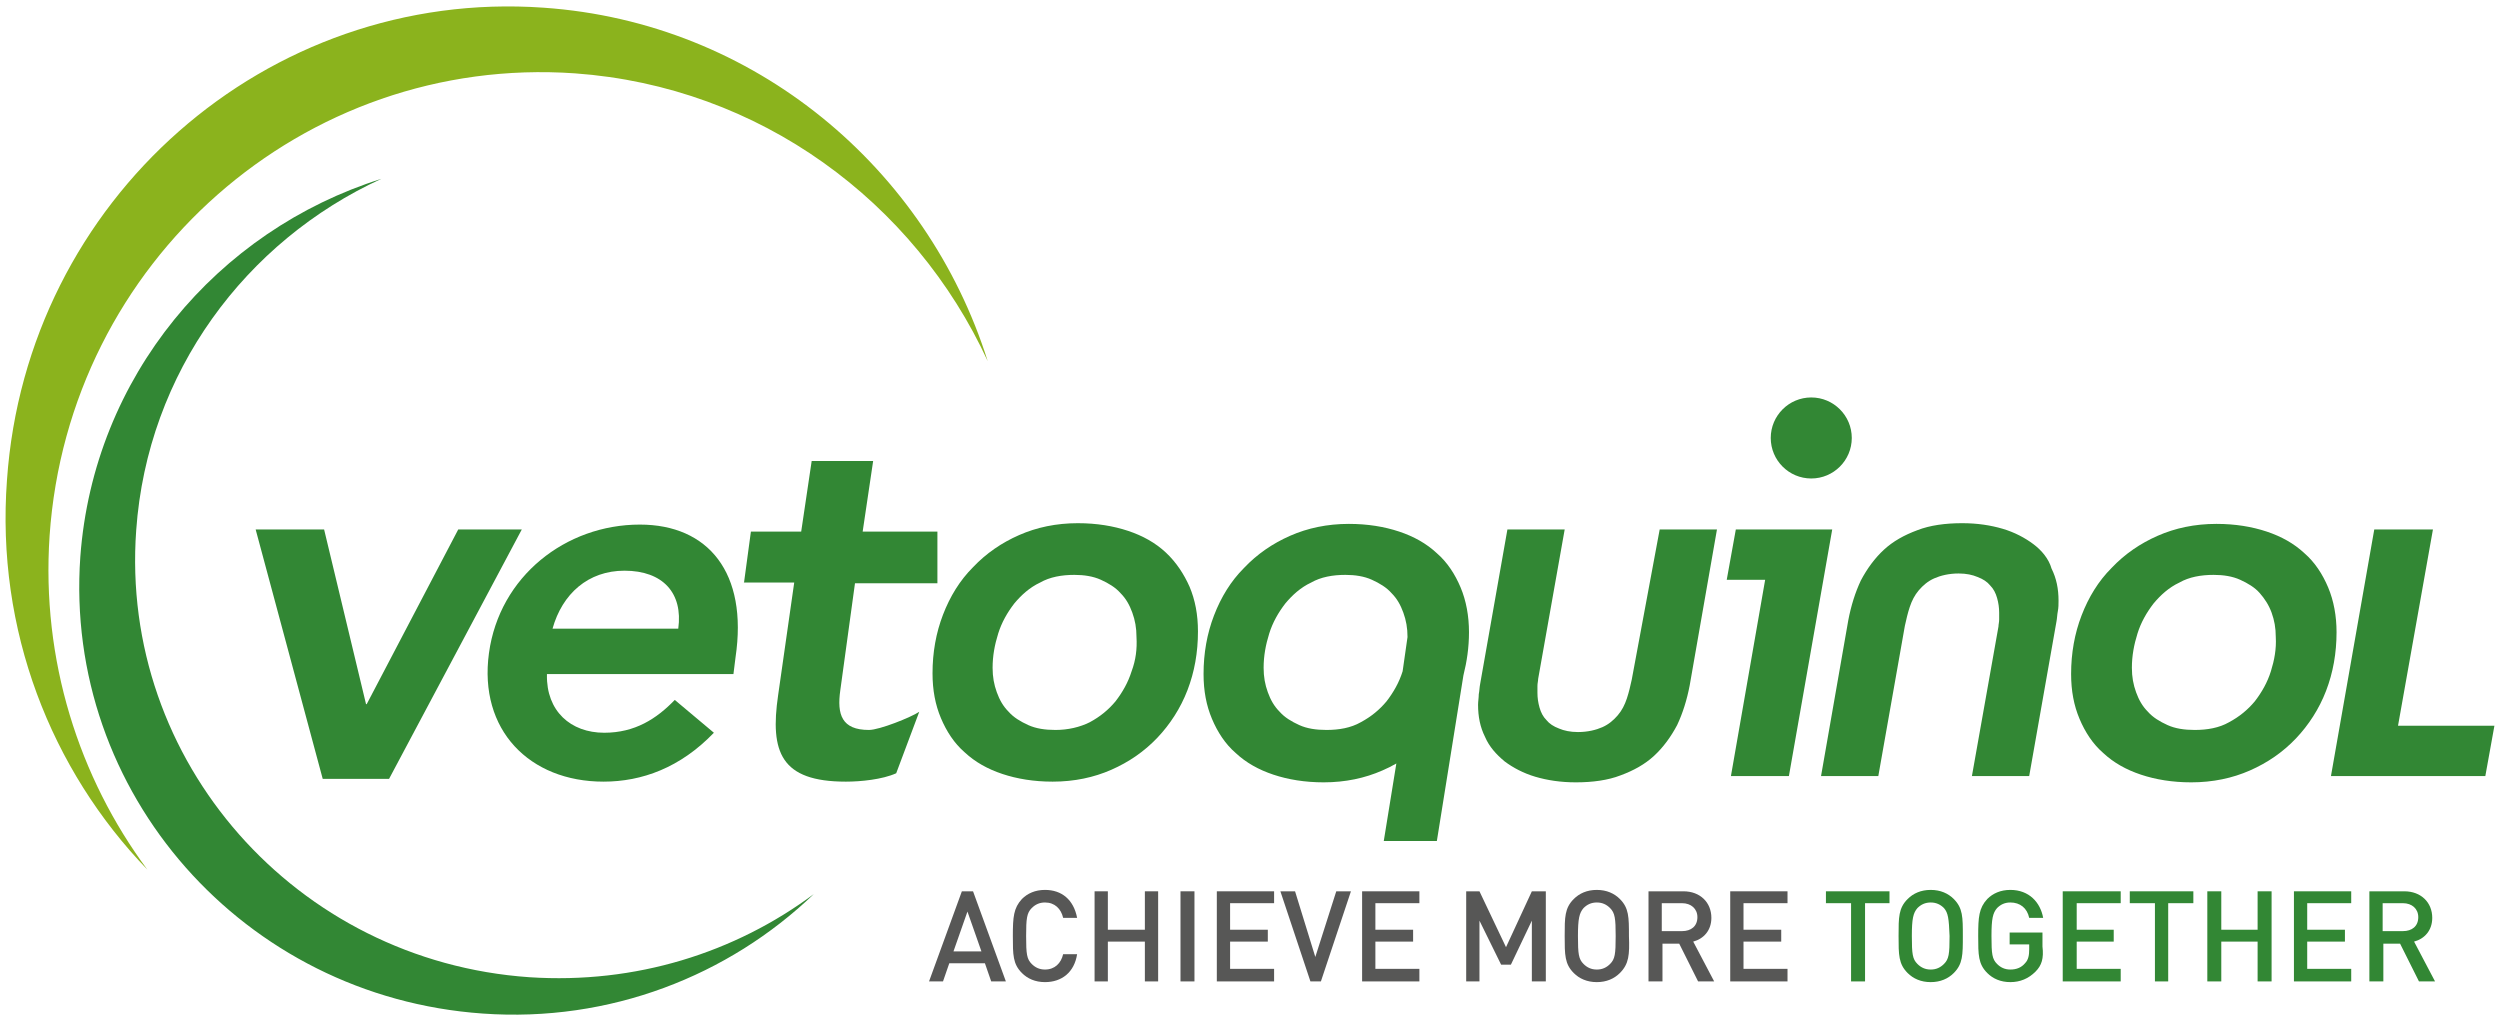
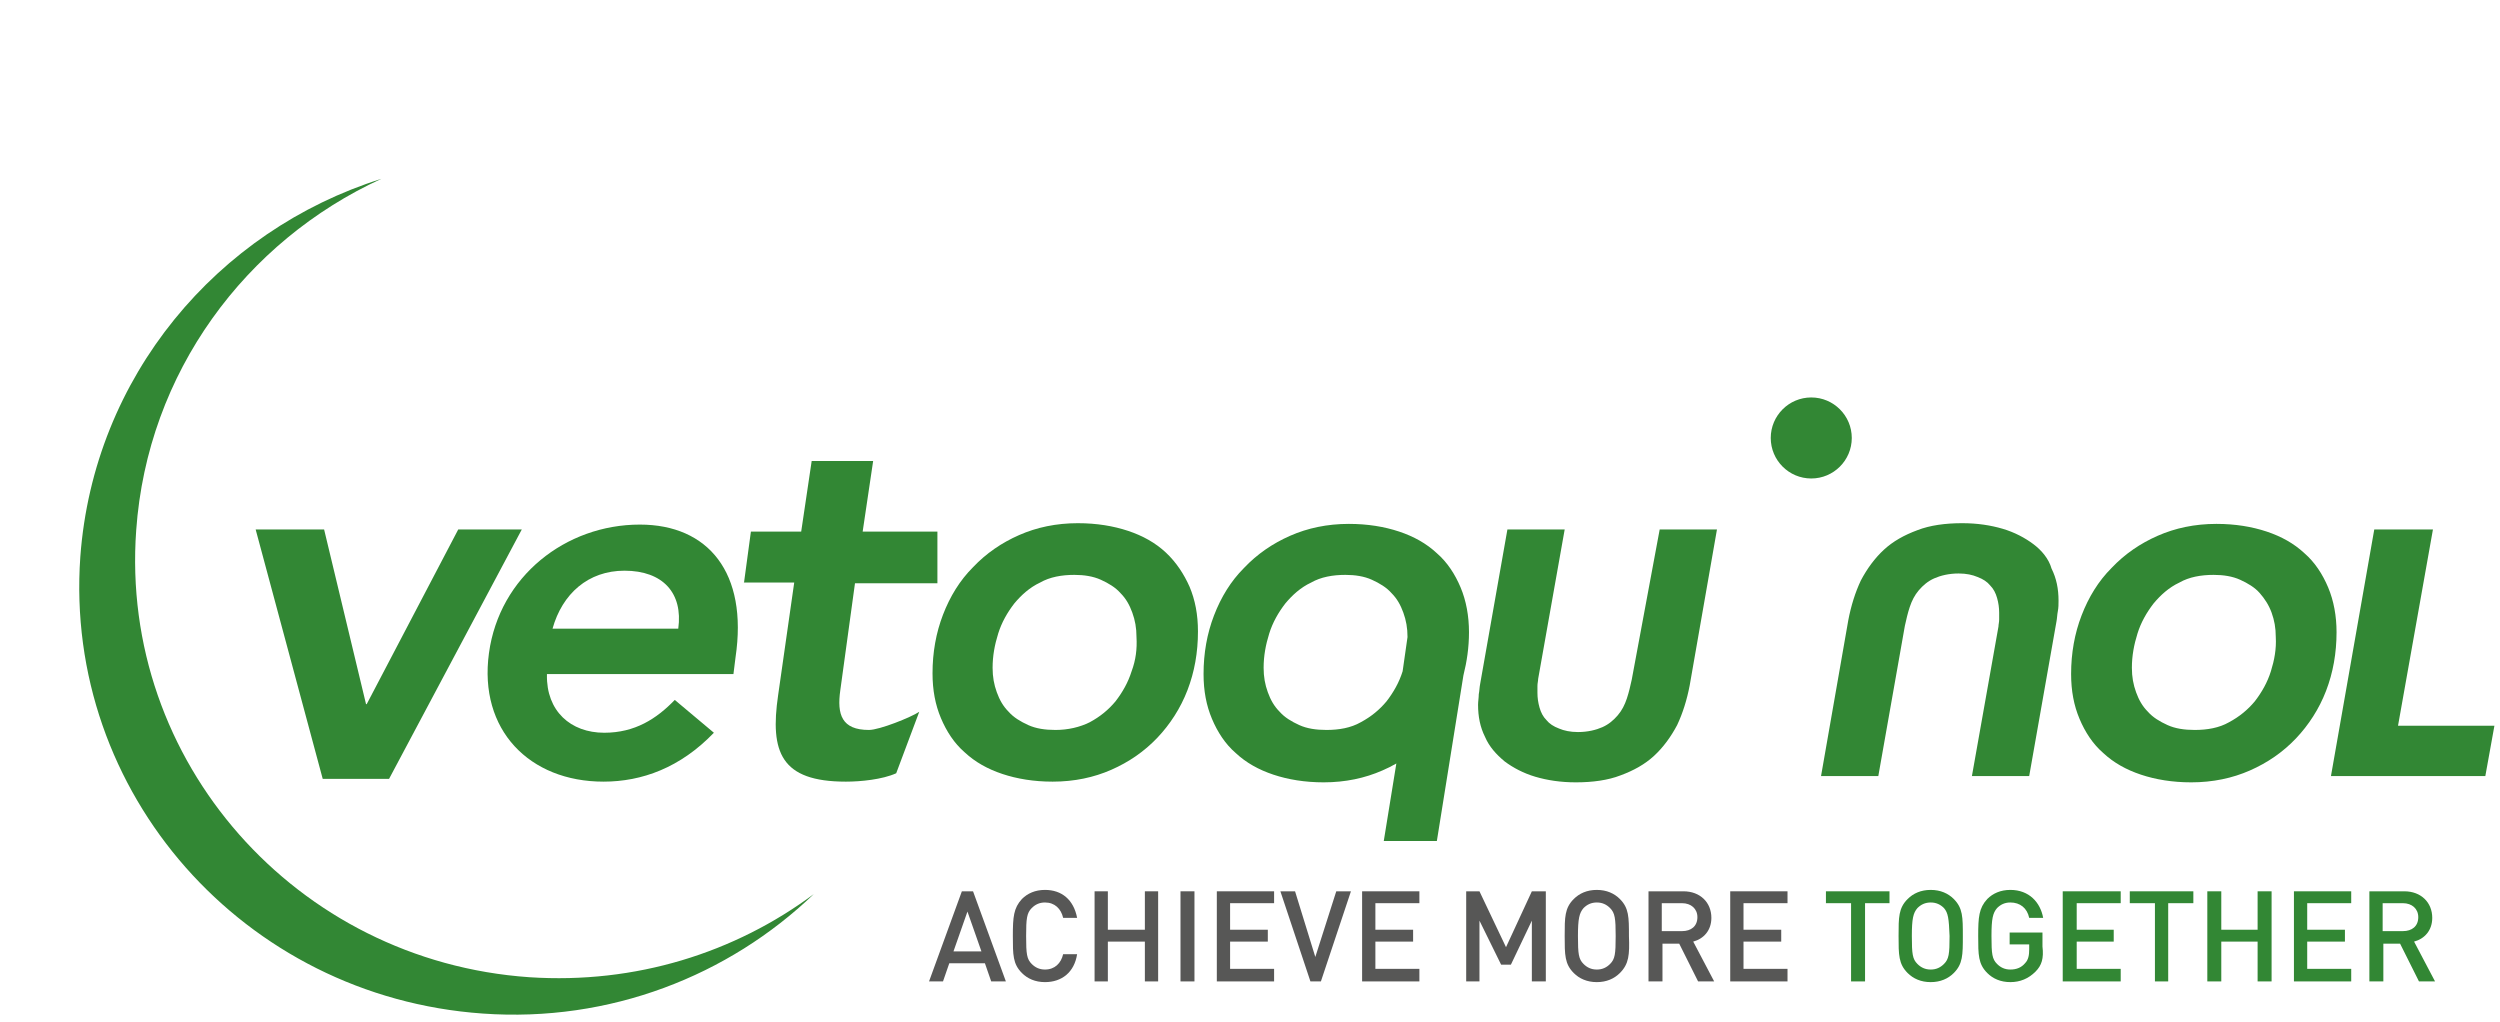
<svg xmlns="http://www.w3.org/2000/svg" version="1.1" id="Calque_1" x="0px" y="0px" viewBox="0 0 357.9 146.3" style="enable-background:new 0 0 357.9 146.3;" xml:space="preserve">
  <style type="text/css">
	.st0{fill:#328734;}
	.st1{fill:#8BB31D;}
	.st2{fill:#575756;}
</style>
  <g>
    <g>
      <path class="st0" d="M116.5,128c-11.3,8.4-25.5,12.9-40.7,11.9c-33.4-2.3-58.7-30.9-56.3-64c1.6-22.6,15.7-41.4,35.1-50.3    C31.1,33,13.4,53.9,11.5,79.7c-2.4,33.8,23.4,63,57.6,65.4C87.3,146.4,104.3,139.7,116.5,128" />
-       <path class="st1" d="M21.1,124.5c-9.8-13.2-15.2-30-14-47.8C9.8,37.4,43.5,7.8,82.3,10.5c26.5,1.9,48.6,18.4,59.1,41.2    c-8.7-27.6-33.3-48.5-63.6-50.6C38.2-1.7,3.8,28.6,1,68.7C-0.6,90.2,7.3,110.2,21.1,124.5" />
      <polygon class="st0" points="36.6,75.8 46.4,75.8 52.4,100.8 52.5,100.8 65.6,75.8 74.7,75.8 55.7,111.5 46.2,111.5   " />
      <path class="st0" d="M78.3,96.6c-0.1,5.2,3.4,8.3,8.2,8.3c4.4,0,7.5-2,10.1-4.7l5.6,4.7c-4.8,5-10.3,7-15.8,7    c-10.6,0-17.9-7.4-16.4-18.4s11-18.4,21.6-18.4c9.8,0,15.5,6.9,13.7,19l-0.3,2.4H78.3L78.3,96.6L78.3,96.6z M97.1,90    c0.7-5.1-2.2-8.3-7.7-8.3c-5.2,0-8.9,3.3-10.3,8.3H97.1z" />
      <path class="st0" d="M106.5,83.5l1-7.4h7.2l1.5-10.1h8.8l-1.5,10.1h10.7v7.4h-11.8l-2.1,15.3c-0.5,3.5,0.2,5.7,4.1,5.7    c1.5,0,6-1.8,7.2-2.6l-3.3,8.8c-2,0.9-5.1,1.2-7.2,1.2c-9.3,0-10.9-4.2-9.7-12.4l2.3-16.1h-7.2V83.5z" />
      <path class="st0" d="M209.1,84.1c-0.8-1.9-1.9-3.6-3.4-4.9c-1.5-1.4-3.3-2.4-5.4-3.1s-4.5-1.1-7.2-1.1c-3.1,0-5.9,0.6-8.4,1.7    s-4.7,2.6-6.6,4.6c-1.9,1.9-3.3,4.2-4.3,6.8c-1,2.6-1.5,5.4-1.5,8.4c0,2.4,0.4,4.5,1.2,6.4c0.8,1.9,1.9,3.6,3.4,4.9    c1.5,1.4,3.3,2.4,5.4,3.1s4.5,1.1,7.2,1.1c3.1,0,5.9-0.6,8.4-1.7c0.7-0.3,1.3-0.6,2-1l-1.8,11.1h7.6l3.8-23.7c0.5-2,0.8-4,0.8-6.2    C210.3,88.2,209.9,86,209.1,84.1 M200.8,96.1c-0.5,1.6-1.3,3-2.3,4.3c-1,1.2-2.2,2.2-3.7,3c-1.4,0.8-3.1,1.1-4.9,1.1    c-1.5,0-2.8-0.2-3.9-0.7s-2.1-1.1-2.8-1.9c-0.8-0.8-1.3-1.7-1.7-2.8c-0.4-1.1-0.6-2.2-0.6-3.5c0-1.7,0.3-3.3,0.8-4.9    s1.3-3,2.3-4.3c1-1.2,2.2-2.3,3.7-3c1.4-0.8,3.1-1.1,4.9-1.1c1.4,0,2.7,0.2,3.8,0.7c1.1,0.5,2.1,1.1,2.8,1.9    c0.8,0.8,1.3,1.7,1.7,2.8c0.4,1.1,0.6,2.2,0.6,3.5L200.8,96.1z" />
      <path class="st0" d="M166.9,79.1c-1.5-1.4-3.3-2.4-5.4-3.1s-4.5-1.1-7.2-1.1c-3.1,0-5.9,0.6-8.4,1.7s-4.7,2.6-6.6,4.6    c-1.9,1.9-3.3,4.2-4.3,6.8c-1,2.6-1.5,5.4-1.5,8.4c0,2.4,0.4,4.5,1.2,6.4c0.8,1.9,1.9,3.6,3.4,4.9c1.5,1.4,3.3,2.4,5.4,3.1    s4.5,1.1,7.2,1.1c3.1,0,5.9-0.6,8.4-1.7s4.7-2.6,6.6-4.6c1.8-1.9,3.3-4.2,4.3-6.8c1-2.6,1.5-5.4,1.5-8.4c0-2.4-0.4-4.5-1.2-6.4    C169.5,82.2,168.4,80.5,166.9,79.1 M162,96.1c-0.5,1.6-1.3,3-2.3,4.3c-1,1.2-2.2,2.2-3.7,3c-1.4,0.7-3.1,1.1-4.9,1.1    c-1.5,0-2.8-0.2-3.9-0.7s-2.1-1.1-2.8-1.9c-0.8-0.8-1.3-1.7-1.7-2.8c-0.4-1.1-0.6-2.2-0.6-3.5c0-1.7,0.3-3.3,0.8-4.9    s1.3-3,2.3-4.3c1-1.2,2.2-2.3,3.7-3c1.4-0.8,3.1-1.1,4.9-1.1c1.4,0,2.7,0.2,3.8,0.7c1.1,0.5,2.1,1.1,2.8,1.9    c0.8,0.8,1.3,1.7,1.7,2.8c0.4,1.1,0.6,2.2,0.6,3.5C162.8,92.9,162.6,94.5,162,96.1" />
      <path class="st0" d="M233.6,97.3c-0.2,0.9-0.4,1.8-0.7,2.7c-0.3,0.9-0.7,1.7-1.3,2.4c-0.6,0.7-1.3,1.3-2.2,1.7    c-0.9,0.4-2.1,0.7-3.5,0.7c-1.1,0-2-0.2-2.7-0.5c-0.8-0.3-1.4-0.7-1.8-1.2c-0.5-0.5-0.8-1.1-1-1.8c-0.2-0.7-0.3-1.4-0.3-2.1    c0-0.3,0-0.6,0-1s0.1-0.7,0.1-1l3.8-21.4h-8.2l-3.9,22.1c-0.1,0.5-0.1,1-0.2,1.5c0,0.5-0.1,1-0.1,1.5c0,1.7,0.3,3.2,1,4.6    c0.6,1.4,1.6,2.5,2.8,3.5c1.2,0.9,2.7,1.7,4.4,2.2c1.7,0.5,3.6,0.8,5.8,0.8c2.4,0,4.6-0.3,6.4-1c1.9-0.7,3.5-1.6,4.8-2.8    c1.3-1.2,2.4-2.7,3.3-4.4c0.8-1.7,1.4-3.6,1.8-5.7l3.9-22.3h-8.2L233.6,97.3z" />
      <path class="st0" d="M291.1,77.9c-1.2-0.9-2.7-1.7-4.4-2.2s-3.6-0.8-5.8-0.8c-2.4,0-4.6,0.3-6.4,1c-1.9,0.7-3.5,1.6-4.8,2.8    c-1.3,1.2-2.4,2.7-3.3,4.4c-0.8,1.7-1.4,3.6-1.8,5.7l-3.9,22.3h8.2l3.8-21.5c0.2-0.9,0.4-1.8,0.7-2.7c0.3-0.9,0.7-1.7,1.3-2.4    c0.6-0.7,1.3-1.3,2.2-1.7c0.9-0.4,2.1-0.7,3.5-0.7c1.1,0,2,0.2,2.7,0.5c0.8,0.3,1.4,0.7,1.8,1.2c0.5,0.5,0.8,1.1,1,1.8    c0.2,0.7,0.3,1.4,0.3,2.1c0,0.3,0,0.6,0,1s-0.1,0.7-0.1,1l-3.8,21.4h8.2l3.9-22.1c0.1-0.5,0.1-1,0.2-1.5c0.1-0.5,0.1-1,0.1-1.5    c0-1.7-0.3-3.2-1-4.6C293.3,80,292.3,78.8,291.1,77.9" />
      <path class="st0" d="M333.3,84.1c-0.8-1.9-1.9-3.6-3.4-4.9c-1.5-1.4-3.3-2.4-5.4-3.1c-2.1-0.7-4.5-1.1-7.2-1.1    c-3.1,0-5.9,0.6-8.4,1.7s-4.7,2.6-6.6,4.6c-1.9,1.9-3.3,4.2-4.3,6.8c-1,2.6-1.5,5.4-1.5,8.4c0,2.4,0.4,4.5,1.2,6.4    s1.9,3.6,3.4,4.9c1.5,1.4,3.3,2.4,5.4,3.1c2.1,0.7,4.5,1.1,7.2,1.1c3.1,0,5.9-0.6,8.4-1.7s4.7-2.6,6.6-4.6    c1.8-1.9,3.3-4.2,4.3-6.8c1-2.6,1.5-5.4,1.5-8.4C334.5,88.2,334.1,86,333.3,84.1 M325.1,96.1c-0.5,1.6-1.3,3-2.3,4.3    c-1,1.2-2.2,2.2-3.7,3c-1.4,0.8-3.1,1.1-4.9,1.1c-1.5,0-2.8-0.2-3.9-0.7c-1.1-0.5-2.1-1.1-2.8-1.9c-0.8-0.8-1.3-1.7-1.7-2.8    c-0.4-1.1-0.6-2.2-0.6-3.5c0-1.7,0.3-3.3,0.8-4.9s1.3-3,2.3-4.3c1-1.2,2.2-2.3,3.7-3c1.4-0.8,3.1-1.1,4.9-1.1    c1.4,0,2.7,0.2,3.8,0.7s2.1,1.1,2.8,1.9s1.3,1.7,1.7,2.8c0.4,1.1,0.6,2.2,0.6,3.5C325.9,92.9,325.6,94.5,325.1,96.1" />
      <polygon class="st0" points="343.3,103.9 348.3,75.8 339.9,75.8 333.7,111.1 355.8,111.1 357.1,103.9   " />
-       <polygon class="st0" points="254,75.8 248.5,75.8 247.2,83 252.7,83 247.8,111.1 256.1,111.1 262.3,75.8   " />
      <path class="st0" d="M259.3,68.5c3.2,0,5.8-2.6,5.8-5.8c0-3.2-2.6-5.8-5.8-5.8c-3.2,0-5.8,2.6-5.8,5.8S256.1,68.5,259.3,68.5" />
      <path class="st2" d="M141.9,140.5l-0.9-2.6h-5.1l-0.9,2.6h-2l4.7-12.9h1.6l4.7,12.9H141.9z M138.5,130.5l-2,5.7h4L138.5,130.5z" />
      <path class="st2" d="M149.6,140.6c-1.4,0-2.5-0.5-3.3-1.3c-1.3-1.3-1.3-2.6-1.3-5.3c0-2.7,0.1-4,1.3-5.3c0.8-0.8,1.9-1.3,3.3-1.3    c2.4,0,4.1,1.4,4.6,4h-2c-0.3-1.3-1.2-2.2-2.6-2.2c-0.8,0-1.4,0.3-1.9,0.8c-0.7,0.7-0.8,1.5-0.8,4c0,2.6,0.1,3.3,0.8,4    c0.5,0.5,1.1,0.8,1.9,0.8c1.4,0,2.3-0.9,2.6-2.2h2C153.8,139.2,152,140.6,149.6,140.6" />
      <polygon class="st2" points="163.9,140.5 163.9,134.8 158.6,134.8 158.6,140.5 156.7,140.5 156.7,127.6 158.6,127.6 158.6,133.1     163.9,133.1 163.9,127.6 165.8,127.6 165.8,140.5   " />
      <rect x="169" y="127.6" class="st2" width="2" height="12.9" />
      <polygon class="st2" points="174.2,140.5 174.2,127.6 182.4,127.6 182.4,129.3 176.1,129.3 176.1,133.1 181.5,133.1 181.5,134.8     176.1,134.8 176.1,138.7 182.4,138.7 182.4,140.5   " />
      <polygon class="st2" points="189.1,140.5 187.6,140.5 183.3,127.6 185.4,127.6 188.3,137 191.3,127.6 193.4,127.6   " />
      <polygon class="st2" points="195,140.5 195,127.6 203.2,127.6 203.2,129.3 196.9,129.3 196.9,133.1 202.3,133.1 202.3,134.8     196.9,134.8 196.9,138.7 203.2,138.7 203.2,140.5   " />
      <polygon class="st2" points="219.3,140.5 219.3,131.8 216.3,138.1 214.9,138.1 211.8,131.8 211.8,140.5 209.9,140.5 209.9,127.6     211.8,127.6 215.6,135.6 219.3,127.6 221.3,127.6 221.3,140.5   " />
      <path class="st2" d="M231.9,139.3c-0.8,0.8-1.9,1.3-3.3,1.3s-2.5-0.5-3.3-1.3c-1.3-1.3-1.3-2.6-1.3-5.3c0-2.7,0-4,1.3-5.3    c0.8-0.8,1.9-1.3,3.3-1.3s2.5,0.5,3.3,1.3c1.3,1.3,1.3,2.6,1.3,5.3C233.3,136.7,233.2,138,231.9,139.3 M230.5,130    c-0.5-0.5-1.1-0.8-1.9-0.8s-1.4,0.3-1.9,0.8c-0.6,0.7-0.8,1.5-0.8,4c0,2.6,0.1,3.3,0.8,4c0.5,0.5,1.1,0.8,1.9,0.8s1.4-0.3,1.9-0.8    c0.7-0.7,0.8-1.4,0.8-4C231.3,131.5,231.2,130.7,230.5,130" />
      <path class="st2" d="M243.1,140.5l-2.7-5.4H238v5.4h-2v-12.9h5c2.4,0,4,1.6,4,3.8c0,1.8-1.1,3-2.6,3.4l3,5.7H243.1z M240.8,129.3    h-2.9v4h2.9c1.3,0,2.2-0.7,2.2-2C243,130.1,242.1,129.3,240.8,129.3" />
      <polygon class="st2" points="247.7,140.5 247.7,127.6 255.9,127.6 255.9,129.3 249.6,129.3 249.6,133.1 255,133.1 255,134.8     249.6,134.8 249.6,138.7 255.9,138.7 255.9,140.5   " />
      <polygon class="st0" points="267,129.3 267,140.5 265,140.5 265,129.3 261.4,129.3 261.4,127.6 270.5,127.6 270.5,129.3   " />
      <path class="st0" d="M279.7,139.3c-0.8,0.8-1.9,1.3-3.3,1.3c-1.4,0-2.5-0.5-3.3-1.3c-1.3-1.3-1.3-2.6-1.3-5.3c0-2.7,0-4,1.3-5.3    c0.8-0.8,1.9-1.3,3.3-1.3c1.4,0,2.5,0.5,3.3,1.3c1.3,1.3,1.3,2.6,1.3,5.3S281,138,279.7,139.3 M278.3,130    c-0.5-0.5-1.1-0.8-1.9-0.8c-0.8,0-1.4,0.3-1.9,0.8c-0.6,0.7-0.8,1.5-0.8,4c0,2.6,0.1,3.3,0.8,4c0.5,0.5,1.1,0.8,1.9,0.8    c0.8,0,1.4-0.3,1.9-0.8c0.7-0.7,0.8-1.4,0.8-4C279,131.5,278.9,130.7,278.3,130" />
      <path class="st0" d="M291.4,139.1c-1,1-2.2,1.5-3.6,1.5c-1.4,0-2.5-0.5-3.3-1.3c-1.3-1.3-1.3-2.6-1.3-5.3c0-2.7,0.1-4,1.3-5.3    c0.8-0.8,1.9-1.3,3.3-1.3c2.7,0,4.3,1.8,4.7,4h-2c-0.3-1.4-1.3-2.2-2.7-2.2c-0.8,0-1.4,0.3-1.9,0.8c-0.6,0.7-0.8,1.5-0.8,4    c0,2.6,0.1,3.3,0.8,4c0.5,0.5,1.1,0.8,1.9,0.8c0.9,0,1.6-0.3,2.1-0.9c0.5-0.5,0.6-1.2,0.6-2v-0.7h-2.8v-1.7h4.7v2    C292.6,137.2,292.3,138.2,291.4,139.1" />
      <polygon class="st0" points="295.3,140.5 295.3,127.6 303.6,127.6 303.6,129.3 297.3,129.3 297.3,133.1 302.6,133.1 302.6,134.8     297.3,134.8 297.3,138.7 303.6,138.7 303.6,140.5   " />
      <polygon class="st0" points="310.4,129.3 310.4,140.5 308.5,140.5 308.5,129.3 304.9,129.3 304.9,127.6 314,127.6 314,129.3   " />
      <polygon class="st0" points="323.2,140.5 323.2,134.8 318,134.8 318,140.5 316,140.5 316,127.6 318,127.6 318,133.1 323.2,133.1     323.2,127.6 325.2,127.6 325.2,140.5   " />
      <polygon class="st0" points="328.4,140.5 328.4,127.6 336.6,127.6 336.6,129.3 330.3,129.3 330.3,133.1 335.7,133.1 335.7,134.8     330.3,134.8 330.3,138.7 336.6,138.7 336.6,140.5   " />
      <path class="st0" d="M346.3,140.5l-2.7-5.4h-2.4v5.4h-2v-12.9h5c2.4,0,4,1.6,4,3.8c0,1.8-1.1,3-2.6,3.4l3,5.7H346.3z M344,129.3    h-2.9v4h2.9c1.3,0,2.2-0.7,2.2-2C346.2,130.1,345.3,129.3,344,129.3" />
    </g>
  </g>
</svg>